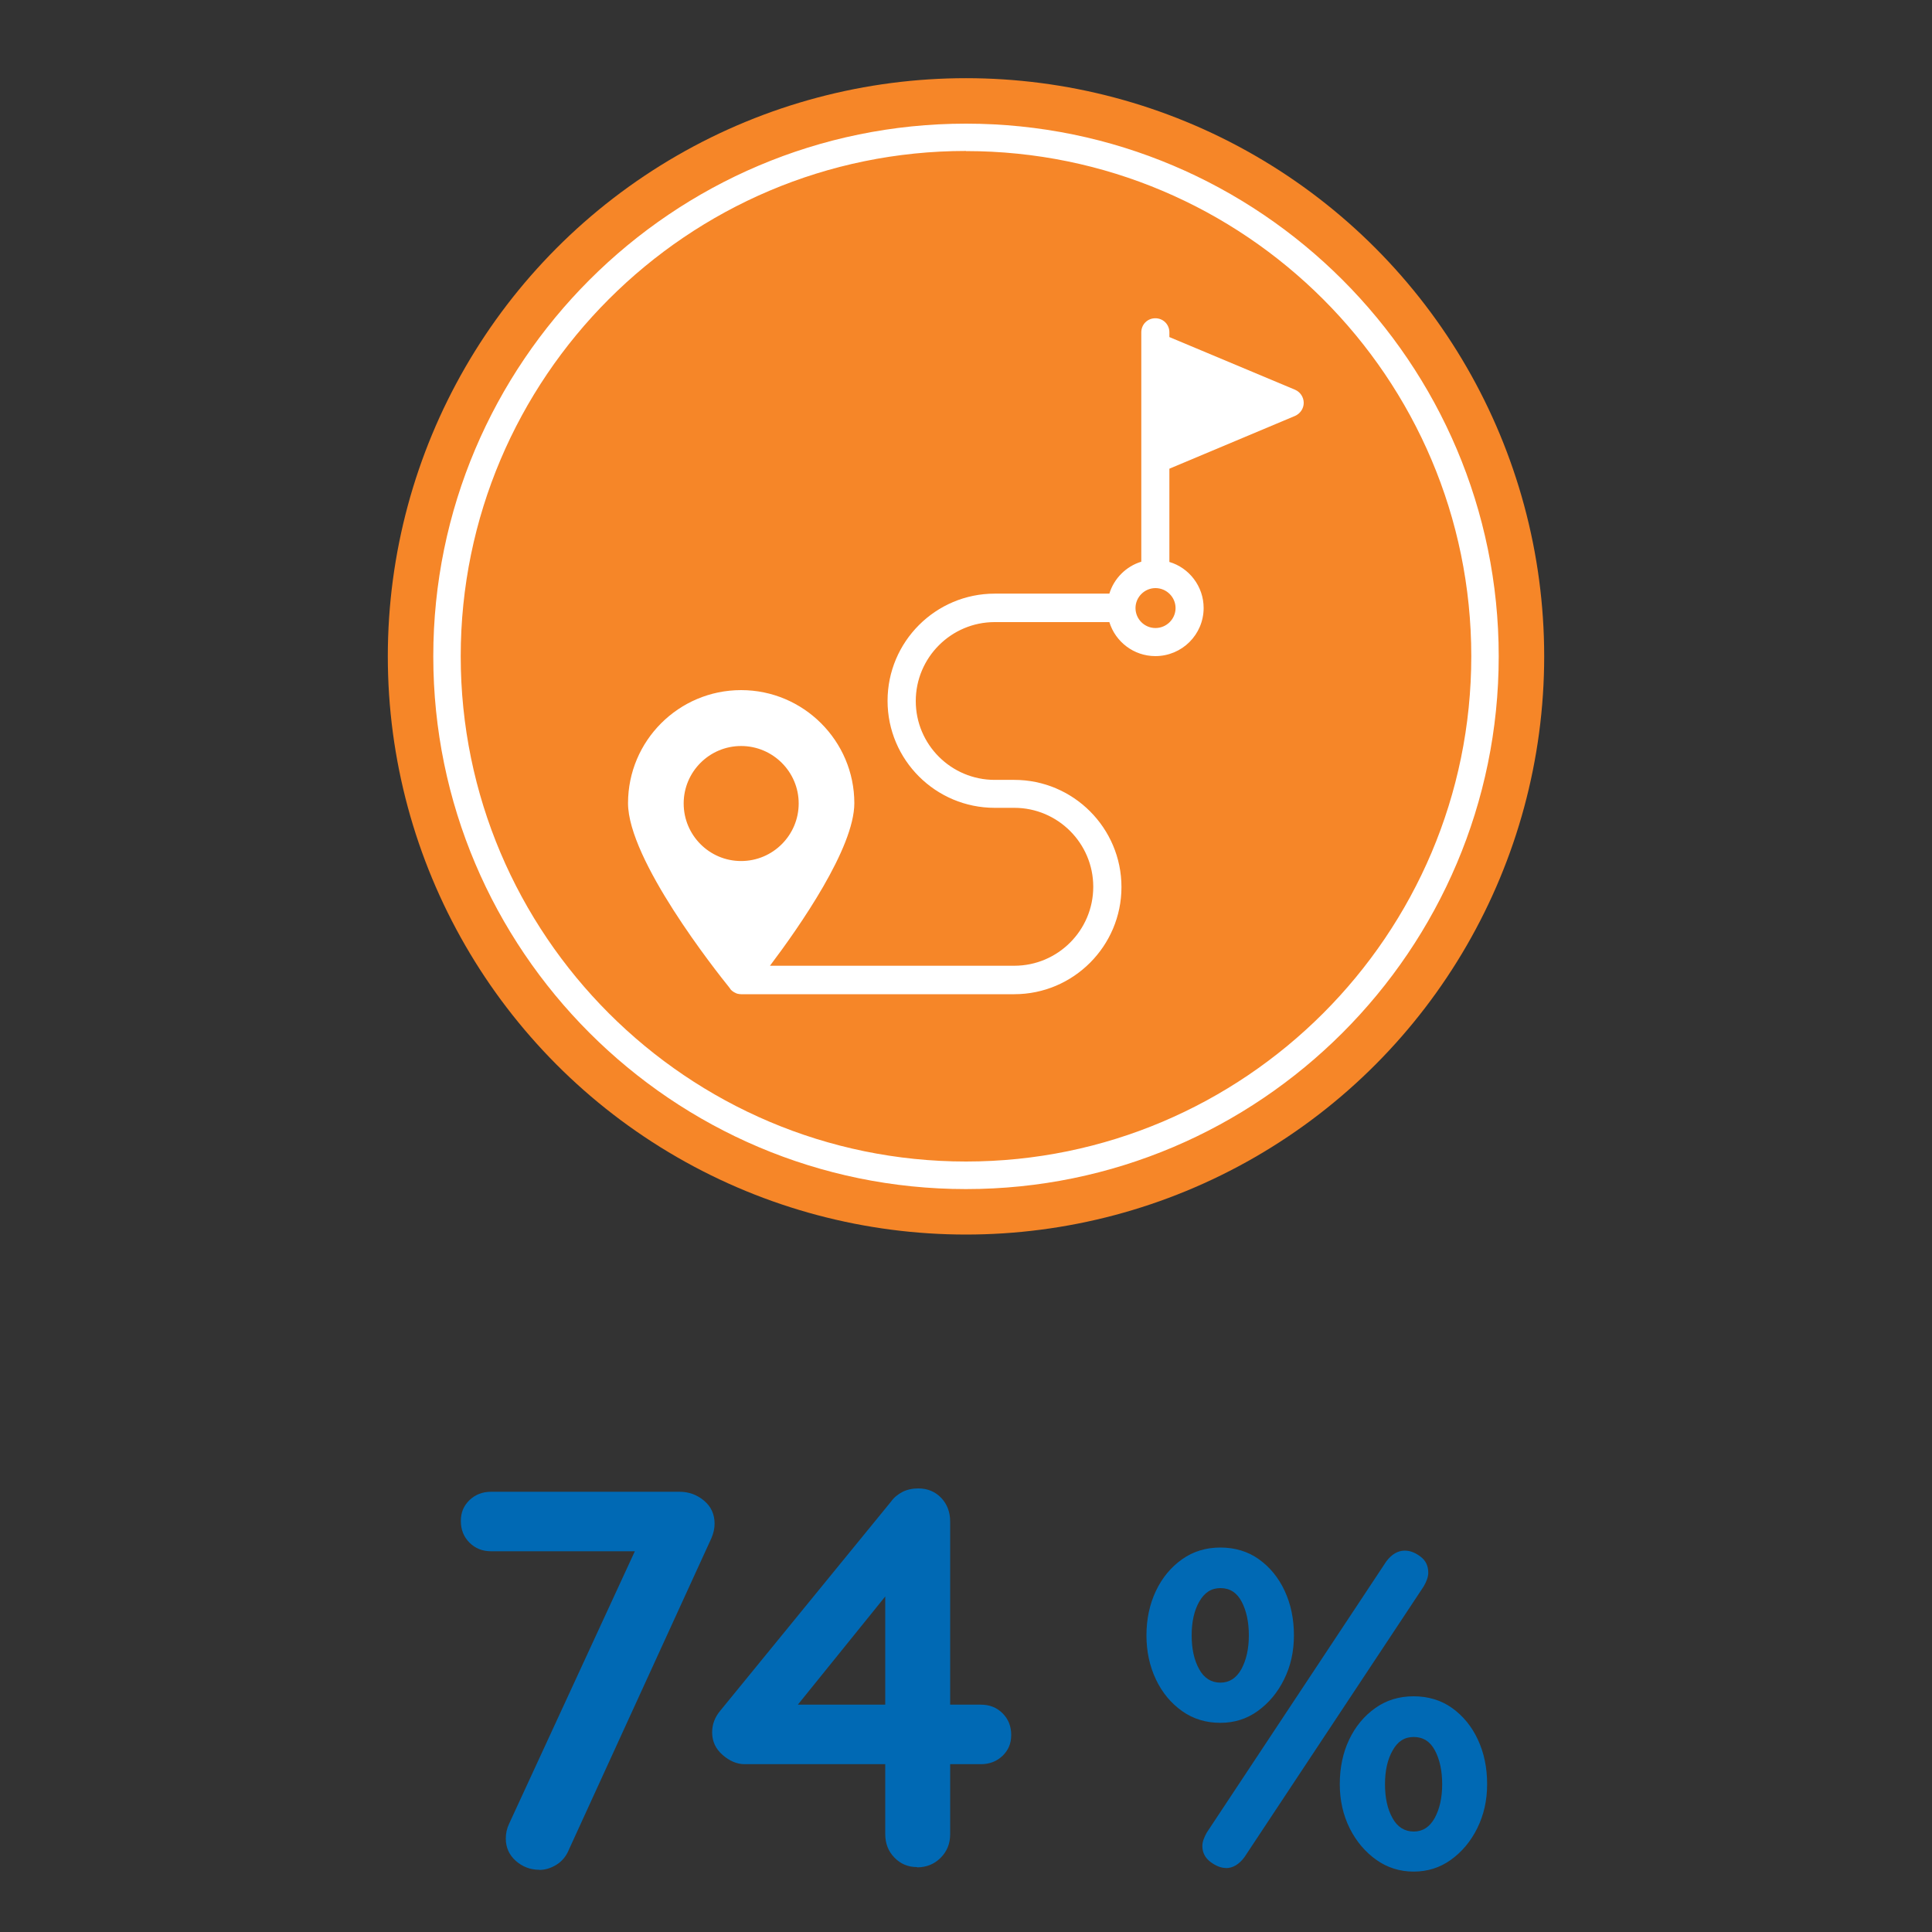
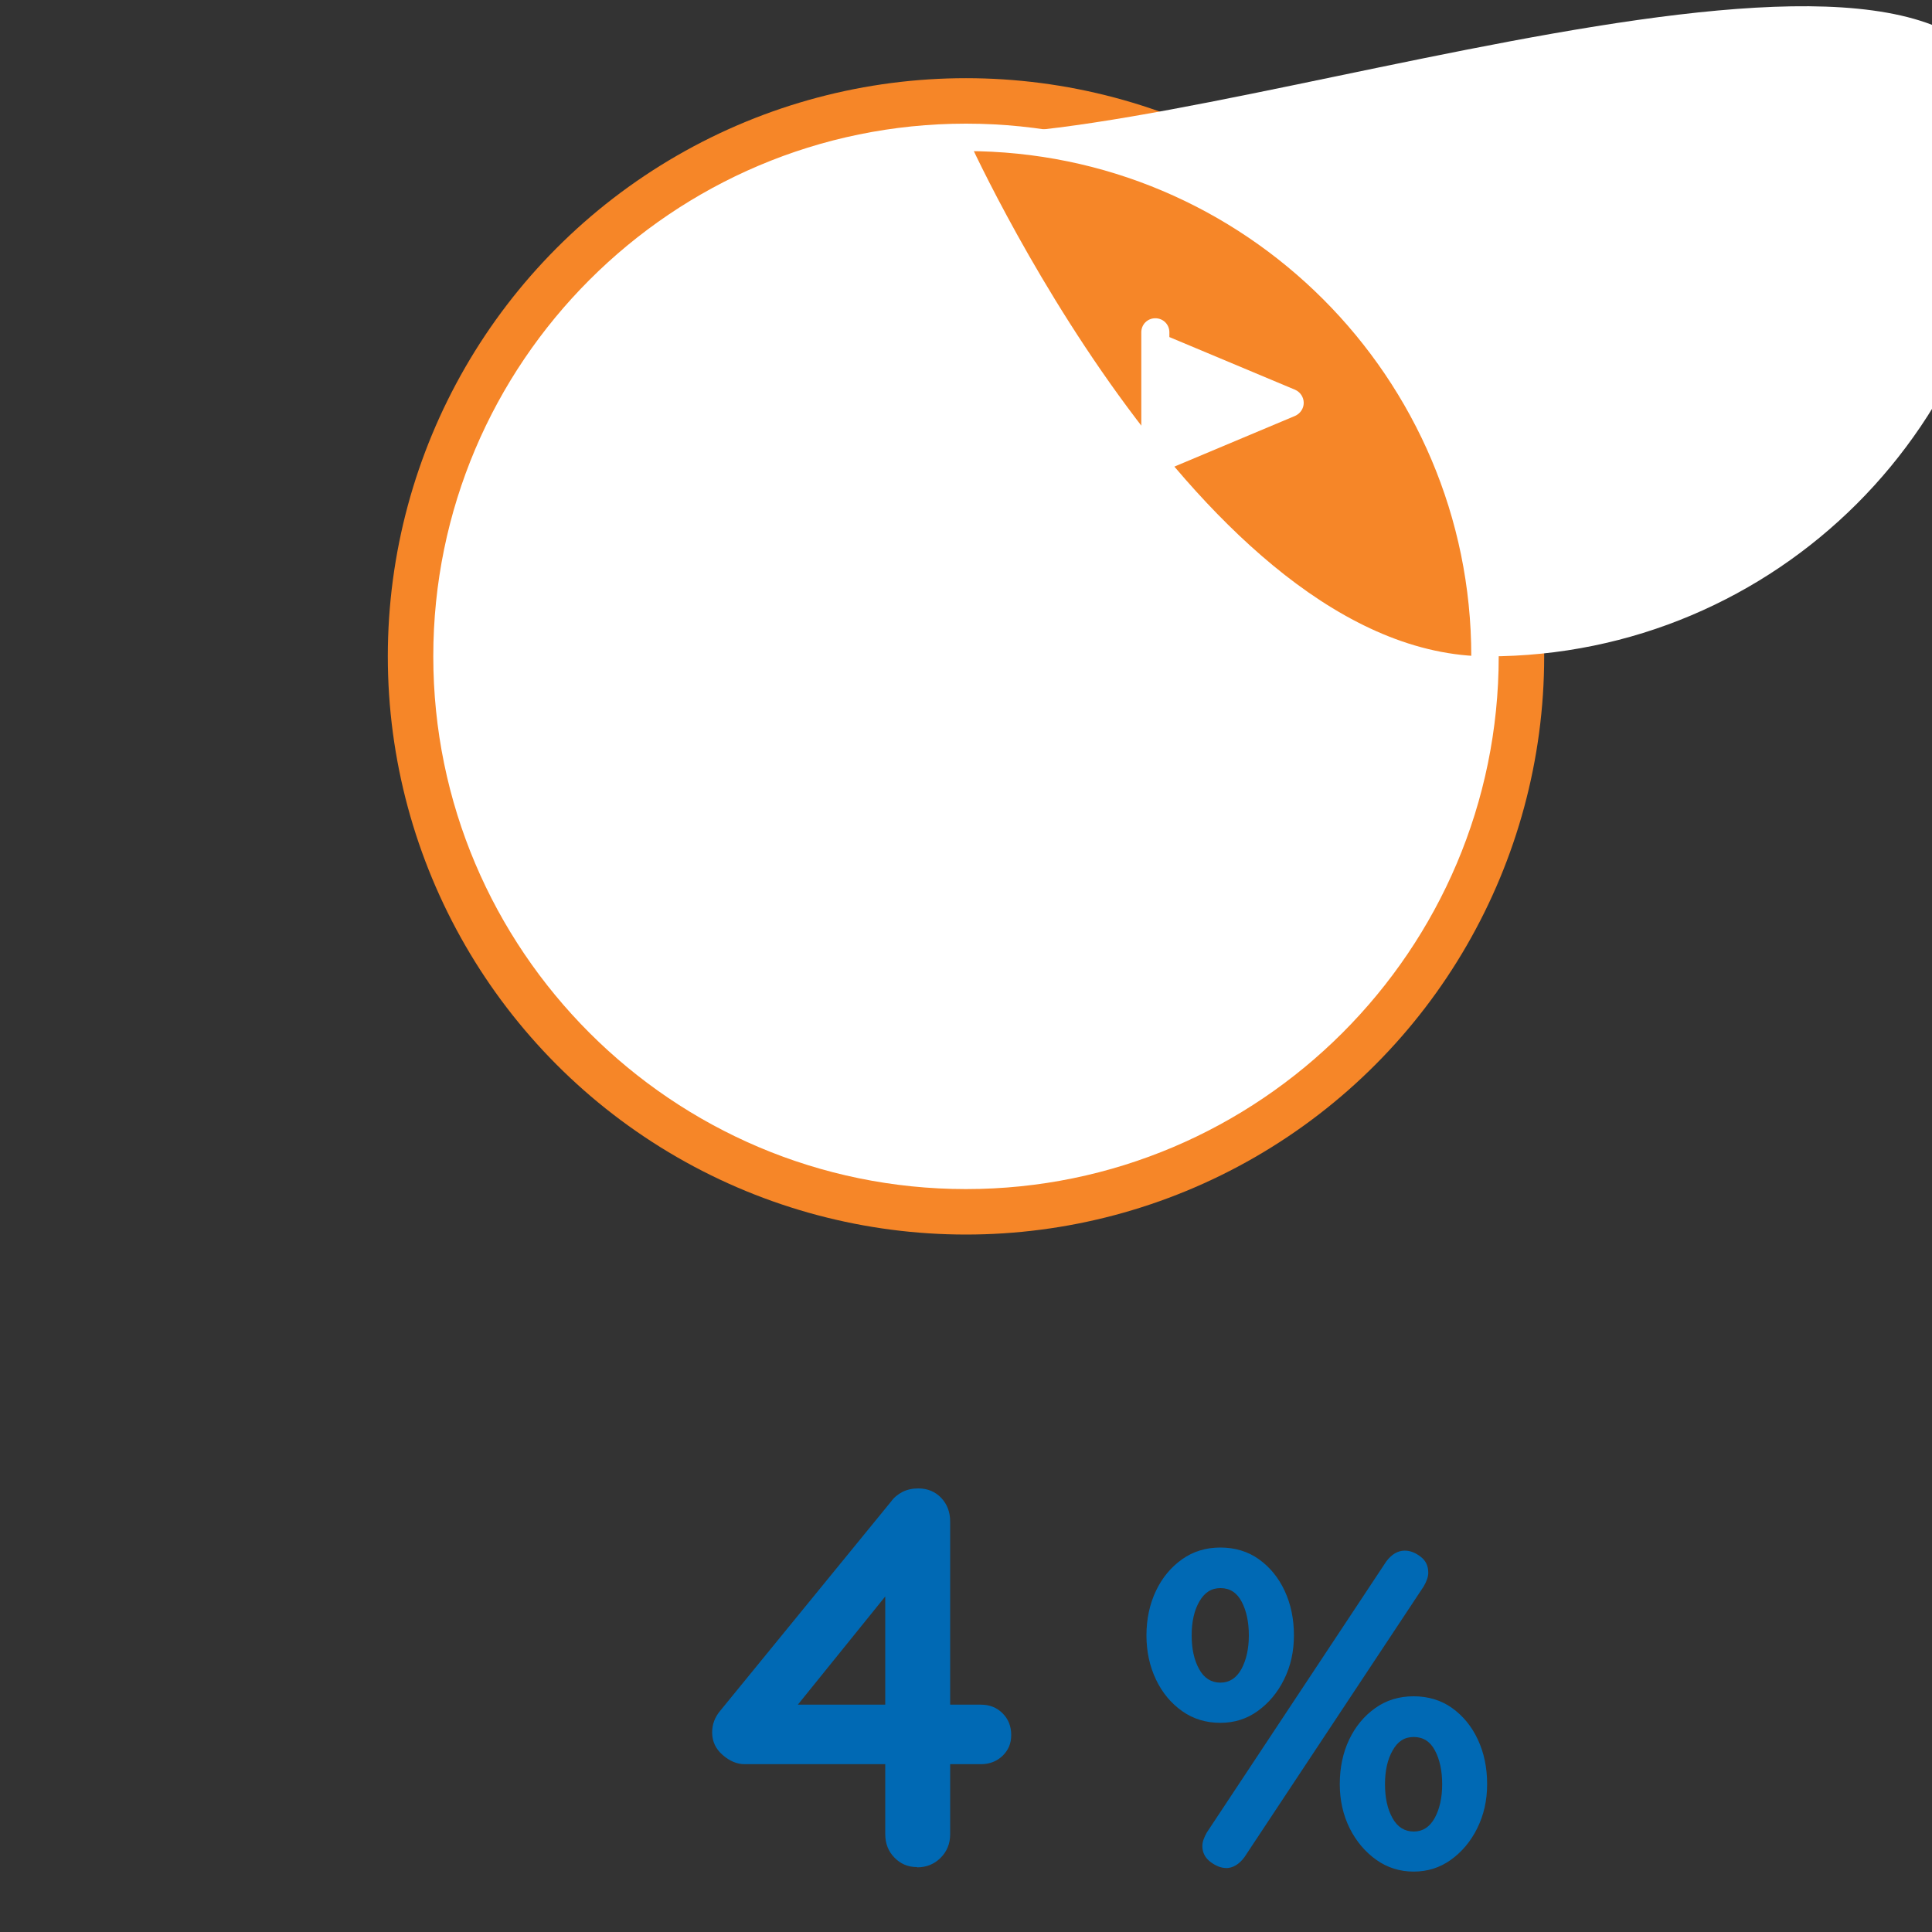
<svg xmlns="http://www.w3.org/2000/svg" id="Calque_1" viewBox="0 0 150 150">
  <rect x="0" y="0" width="150" height="150" fill="#333333" stroke="none" />
  <defs>
    <style>.cls-1{fill:#fff;}.cls-2{fill:#f68628;}.cls-3{fill:#0069b4;}</style>
  </defs>
-   <path class="cls-3" d="m41.88,145.17c-.7,0-1.31-.23-1.83-.69-.52-.46-.78-1.04-.78-1.74,0-.39.08-.77.25-1.13l10.29-22.3.46,1.13h-12.14c-.67,0-1.23-.22-1.68-.67-.45-.45-.67-1.01-.67-1.68s.22-1.18.67-1.62c.45-.43,1.01-.65,1.68-.65h14.62c.73,0,1.36.23,1.91.69.55.46.82,1.06.82,1.79,0,.36-.08.74-.25,1.13l-11.05,24.15c-.2.5-.51.9-.95,1.18s-.89.42-1.36.42Z" />
  <path class="cls-3" d="m71.2,144.96c-.7,0-1.29-.25-1.76-.74-.48-.49-.71-1.1-.71-1.83v-19.74l.88.21-8.11,10.04-.21-.55h14.87c.67,0,1.23.22,1.68.67s.67,1.01.67,1.68-.22,1.18-.67,1.62c-.45.43-1.01.65-1.68.65h-18.35c-.59,0-1.16-.24-1.7-.71-.55-.48-.82-1.06-.82-1.76,0-.62.21-1.18.63-1.68l13.27-16.25c.22-.31.52-.55.88-.74.36-.18.77-.27,1.22-.27.73,0,1.32.25,1.79.74.46.49.69,1.1.69,1.83v24.28c0,.73-.25,1.34-.74,1.83s-1.1.74-1.83.74Z" />
  <path class="cls-3" d="m94.75,133.76c-1.12,0-2.11-.3-2.97-.91-.86-.61-1.54-1.42-2.03-2.45-.49-1.03-.74-2.17-.74-3.43s.25-2.44.74-3.46c.49-1.03,1.17-1.84,2.03-2.45.86-.61,1.85-.91,2.97-.91s2.14.3,2.99.91c.85.61,1.52,1.42,2,2.45.48,1.03.72,2.18.72,3.46s-.26,2.4-.77,3.43c-.51,1.03-1.2,1.84-2.05,2.45-.85.61-1.81.91-2.89.91Zm0-3.12c.7,0,1.24-.35,1.63-1.05.38-.7.58-1.58.58-2.62s-.19-1.92-.56-2.62-.92-1.05-1.64-1.05-1.25.35-1.65,1.05-.59,1.58-.59,2.62.19,1.92.58,2.62c.38.7.94,1.05,1.66,1.05Zm.42,14.39c-.37,0-.77-.16-1.19-.47-.42-.32-.63-.73-.63-1.24,0-.3.12-.65.35-1.05l13.93-21.04c.42-.56.9-.84,1.44-.84.4,0,.8.15,1.21.46.41.3.61.72.61,1.26,0,.3-.12.65-.35,1.05l-13.93,21.04c-.42.56-.9.84-1.43.84Zm14.59.28c-1.07,0-2.04-.3-2.9-.91-.86-.61-1.55-1.42-2.07-2.45-.51-1.03-.77-2.17-.77-3.43s.24-2.44.73-3.46c.49-1.03,1.17-1.84,2.03-2.45.86-.61,1.85-.91,2.97-.91s2.14.3,2.99.91c.85.61,1.52,1.42,2,2.45.48,1.03.72,2.18.72,3.46s-.26,2.4-.77,3.43c-.51,1.03-1.2,1.84-2.05,2.45s-1.81.91-2.89.91Zm0-3.11c.7,0,1.24-.35,1.63-1.05.38-.7.58-1.57.58-2.62s-.19-1.92-.56-2.62c-.37-.7-.92-1.05-1.65-1.05s-1.25.35-1.64,1.05c-.4.7-.59,1.58-.59,2.62s.19,1.93.58,2.62c.38.7.94,1.05,1.66,1.05Z" />
  <circle class="cls-2" cx="75" cy="50.96" r="44.89" />
-   <path class="cls-1" d="m75,10.89c22.13,0,40.07,17.94,40.07,40.07s-17.94,40.07-40.07,40.07-40.07-17.94-40.07-40.07S52.87,10.89,75,10.89h0m0-.45c-22.4,0-40.52,18.12-40.52,40.52s18.12,40.52,40.52,40.52,40.52-18.12,40.52-40.52S97.4,10.44,75,10.44Z" />
+   <path class="cls-1" d="m75,10.89c22.13,0,40.07,17.94,40.07,40.07s-17.94,40.07-40.07,40.07-40.07-17.94-40.07-40.07S52.87,10.89,75,10.89h0m0-.45s18.12,40.52,40.52,40.52,40.52-18.12,40.52-40.52S97.4,10.44,75,10.44Z" />
  <path class="cls-1" d="m75,92.32c-22.81,0-41.36-18.56-41.36-41.36S52.19,9.6,75,9.6s41.36,18.56,41.36,41.36-18.56,41.36-41.36,41.36Zm0-80.6c-21.63,0-39.23,17.6-39.23,39.23s17.6,39.23,39.23,39.23,39.23-17.6,39.23-39.23S96.63,11.73,75,11.73Z" />
  <path class="cls-1" d="m56.7,76.79c.1.12.23.22.36.28.08.04.15.08.24.09.08.02.15.03.24.03h21.21c4.59,0,8.32-3.74,8.32-8.32s-3.73-8.32-8.32-8.32h-1.52c-3.38,0-6.13-2.74-6.13-6.12s2.75-6.13,6.13-6.13h8.9c.47,1.53,1.9,2.64,3.57,2.64,2.07,0,3.75-1.67,3.75-3.74,0-1.68-1.13-3.12-2.66-3.57v-7.24l9.76-4.1c.4-.18.67-.57.67-1.01s-.26-.84-.67-1.02l-9.76-4.09v-.37c0-.61-.48-1.09-1.09-1.09s-1.09.48-1.09,1.09v17.81c-1.18.36-2.12,1.3-2.48,2.48h-8.9c-4.59,0-8.32,3.73-8.32,8.32s3.73,8.31,8.32,8.31h1.52c3.38,0,6.13,2.75,6.13,6.13,0,3.38-2.75,6.13-6.13,6.13h-18.97c2.31-3.06,6.55-9.15,6.55-12.62,0-4.84-3.95-8.78-8.79-8.78s-8.78,3.93-8.78,8.78c0,4.39,6.78,12.97,7.87,14.32.02.03.04.07.07.09h0Zm33.01-31.13c.86,0,1.56.7,1.56,1.55s-.7,1.55-1.56,1.55-1.55-.7-1.55-1.55c0-.85.7-1.55,1.55-1.55Zm-36.63,16.72c0-2.46,2-4.46,4.46-4.46s4.47,2,4.47,4.46-2,4.47-4.47,4.47-4.46-2.01-4.46-4.47Z" />
</svg>